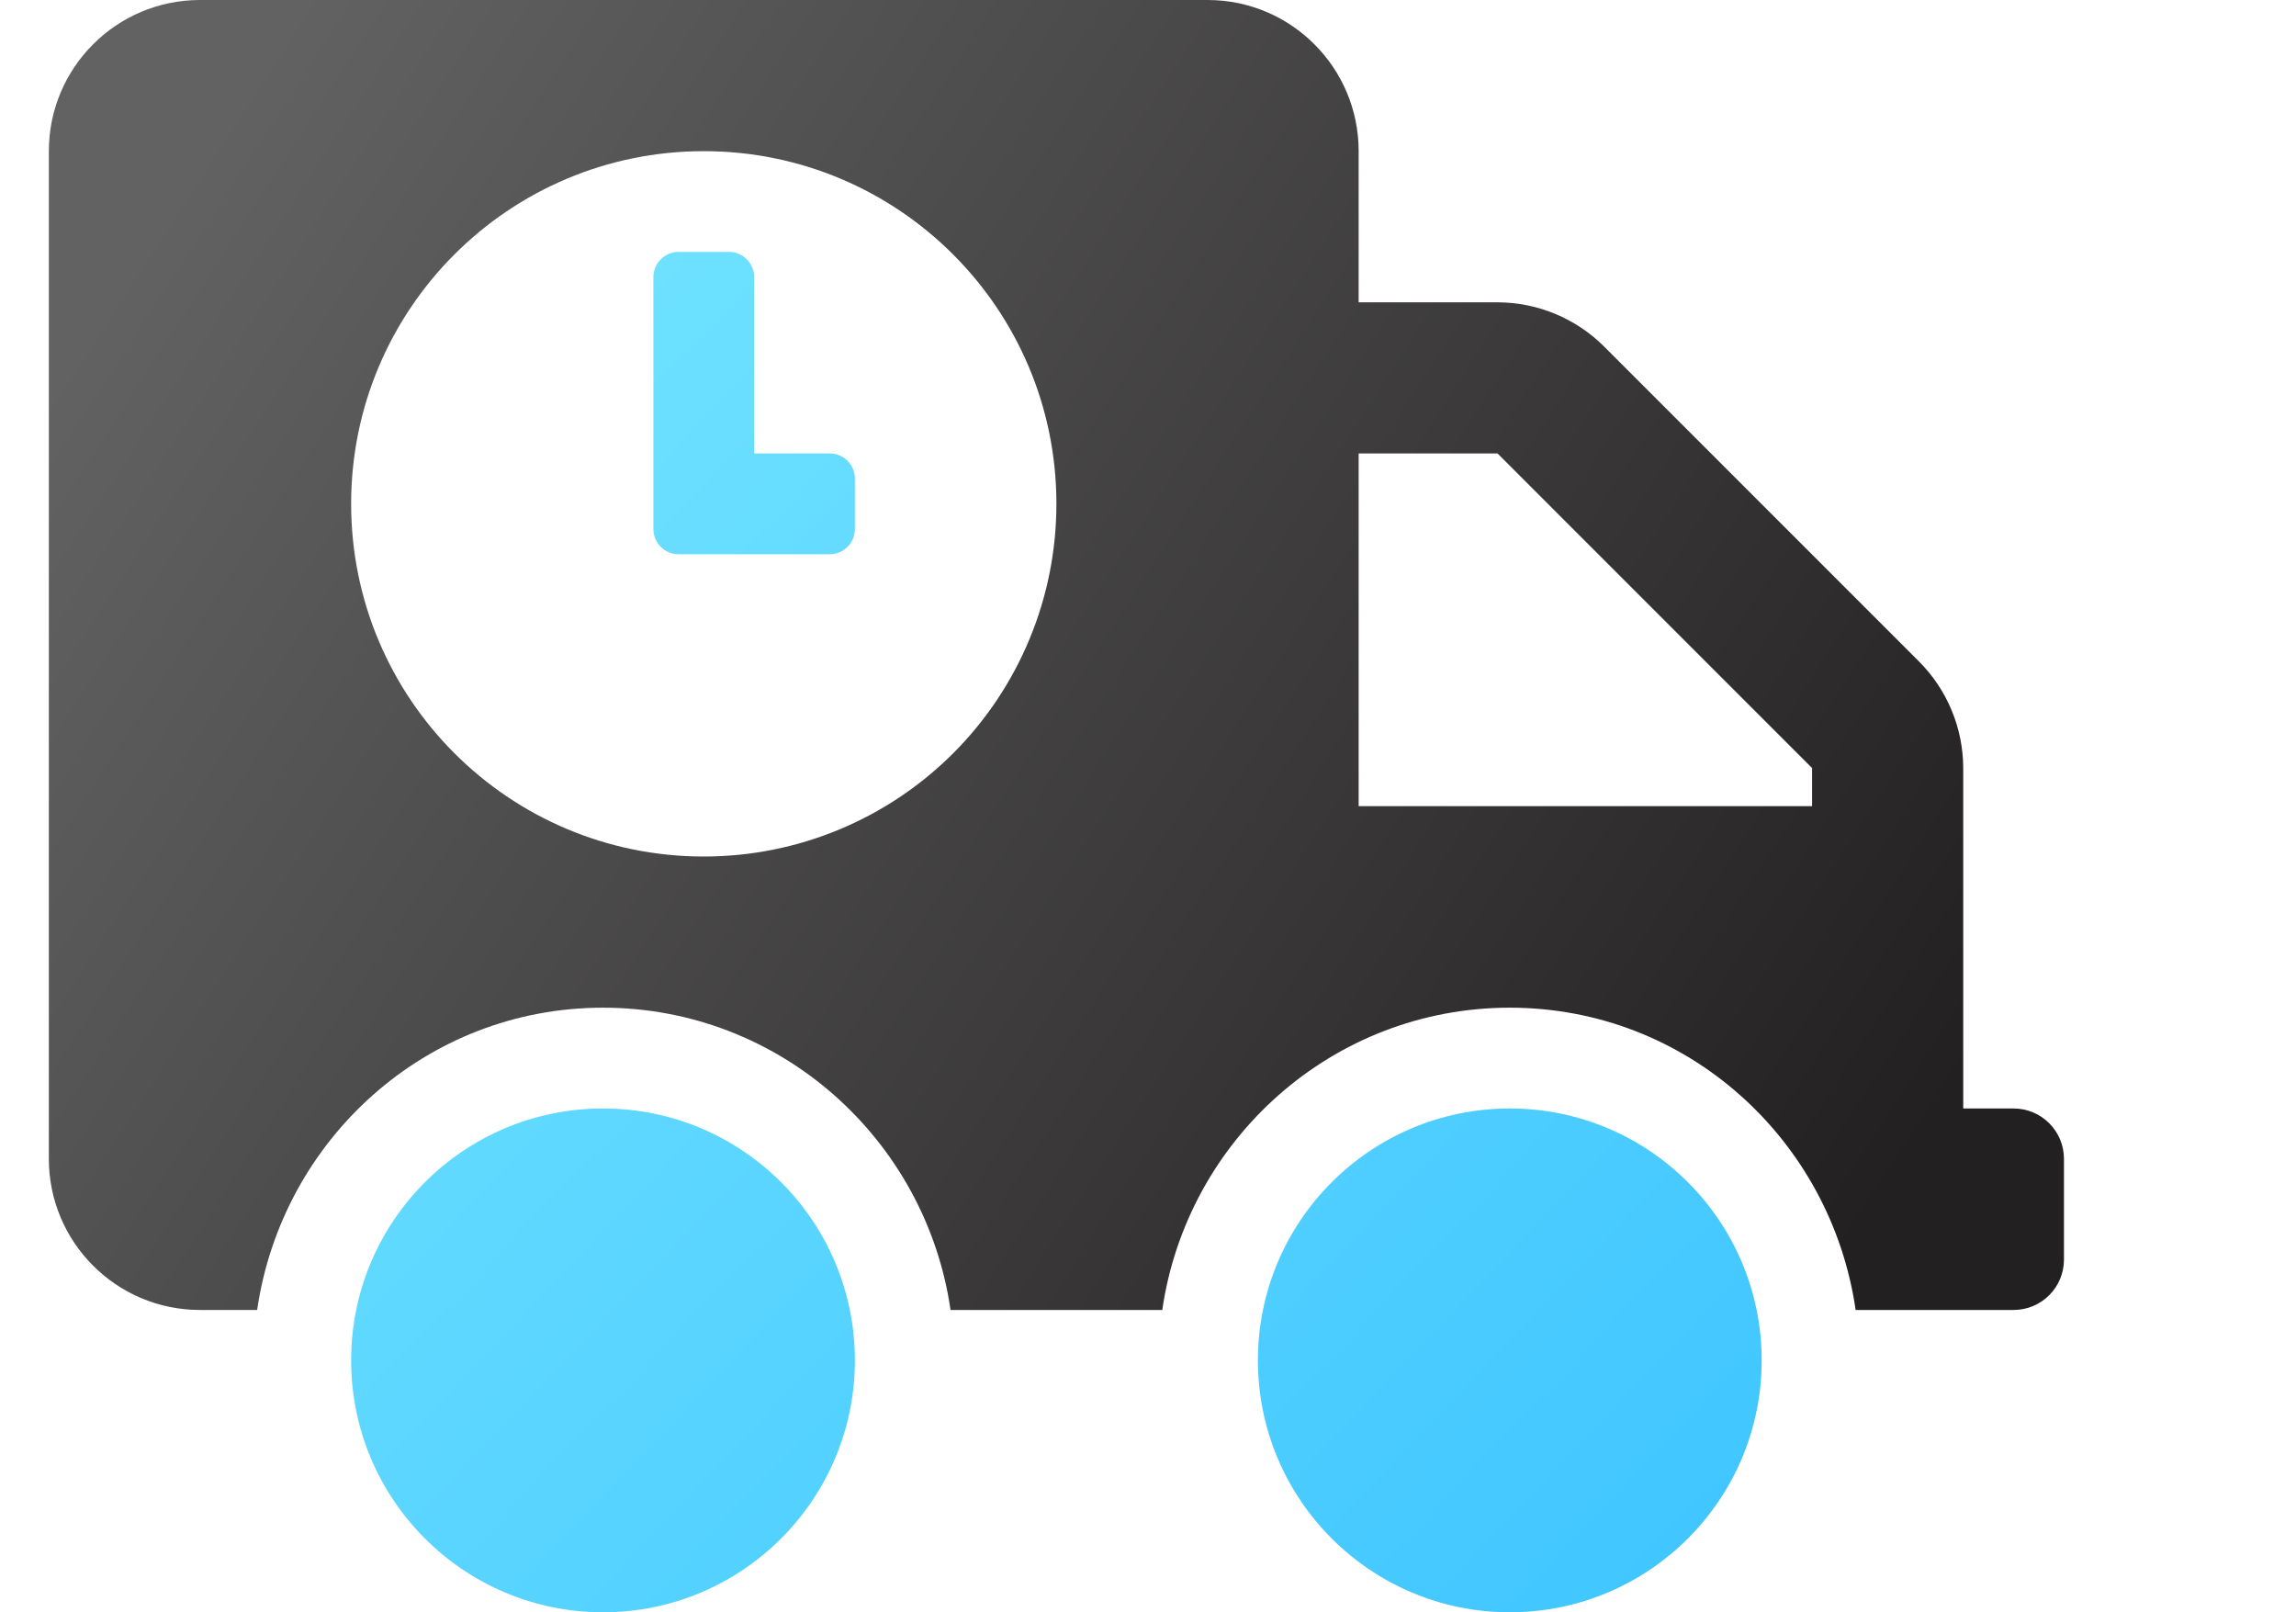
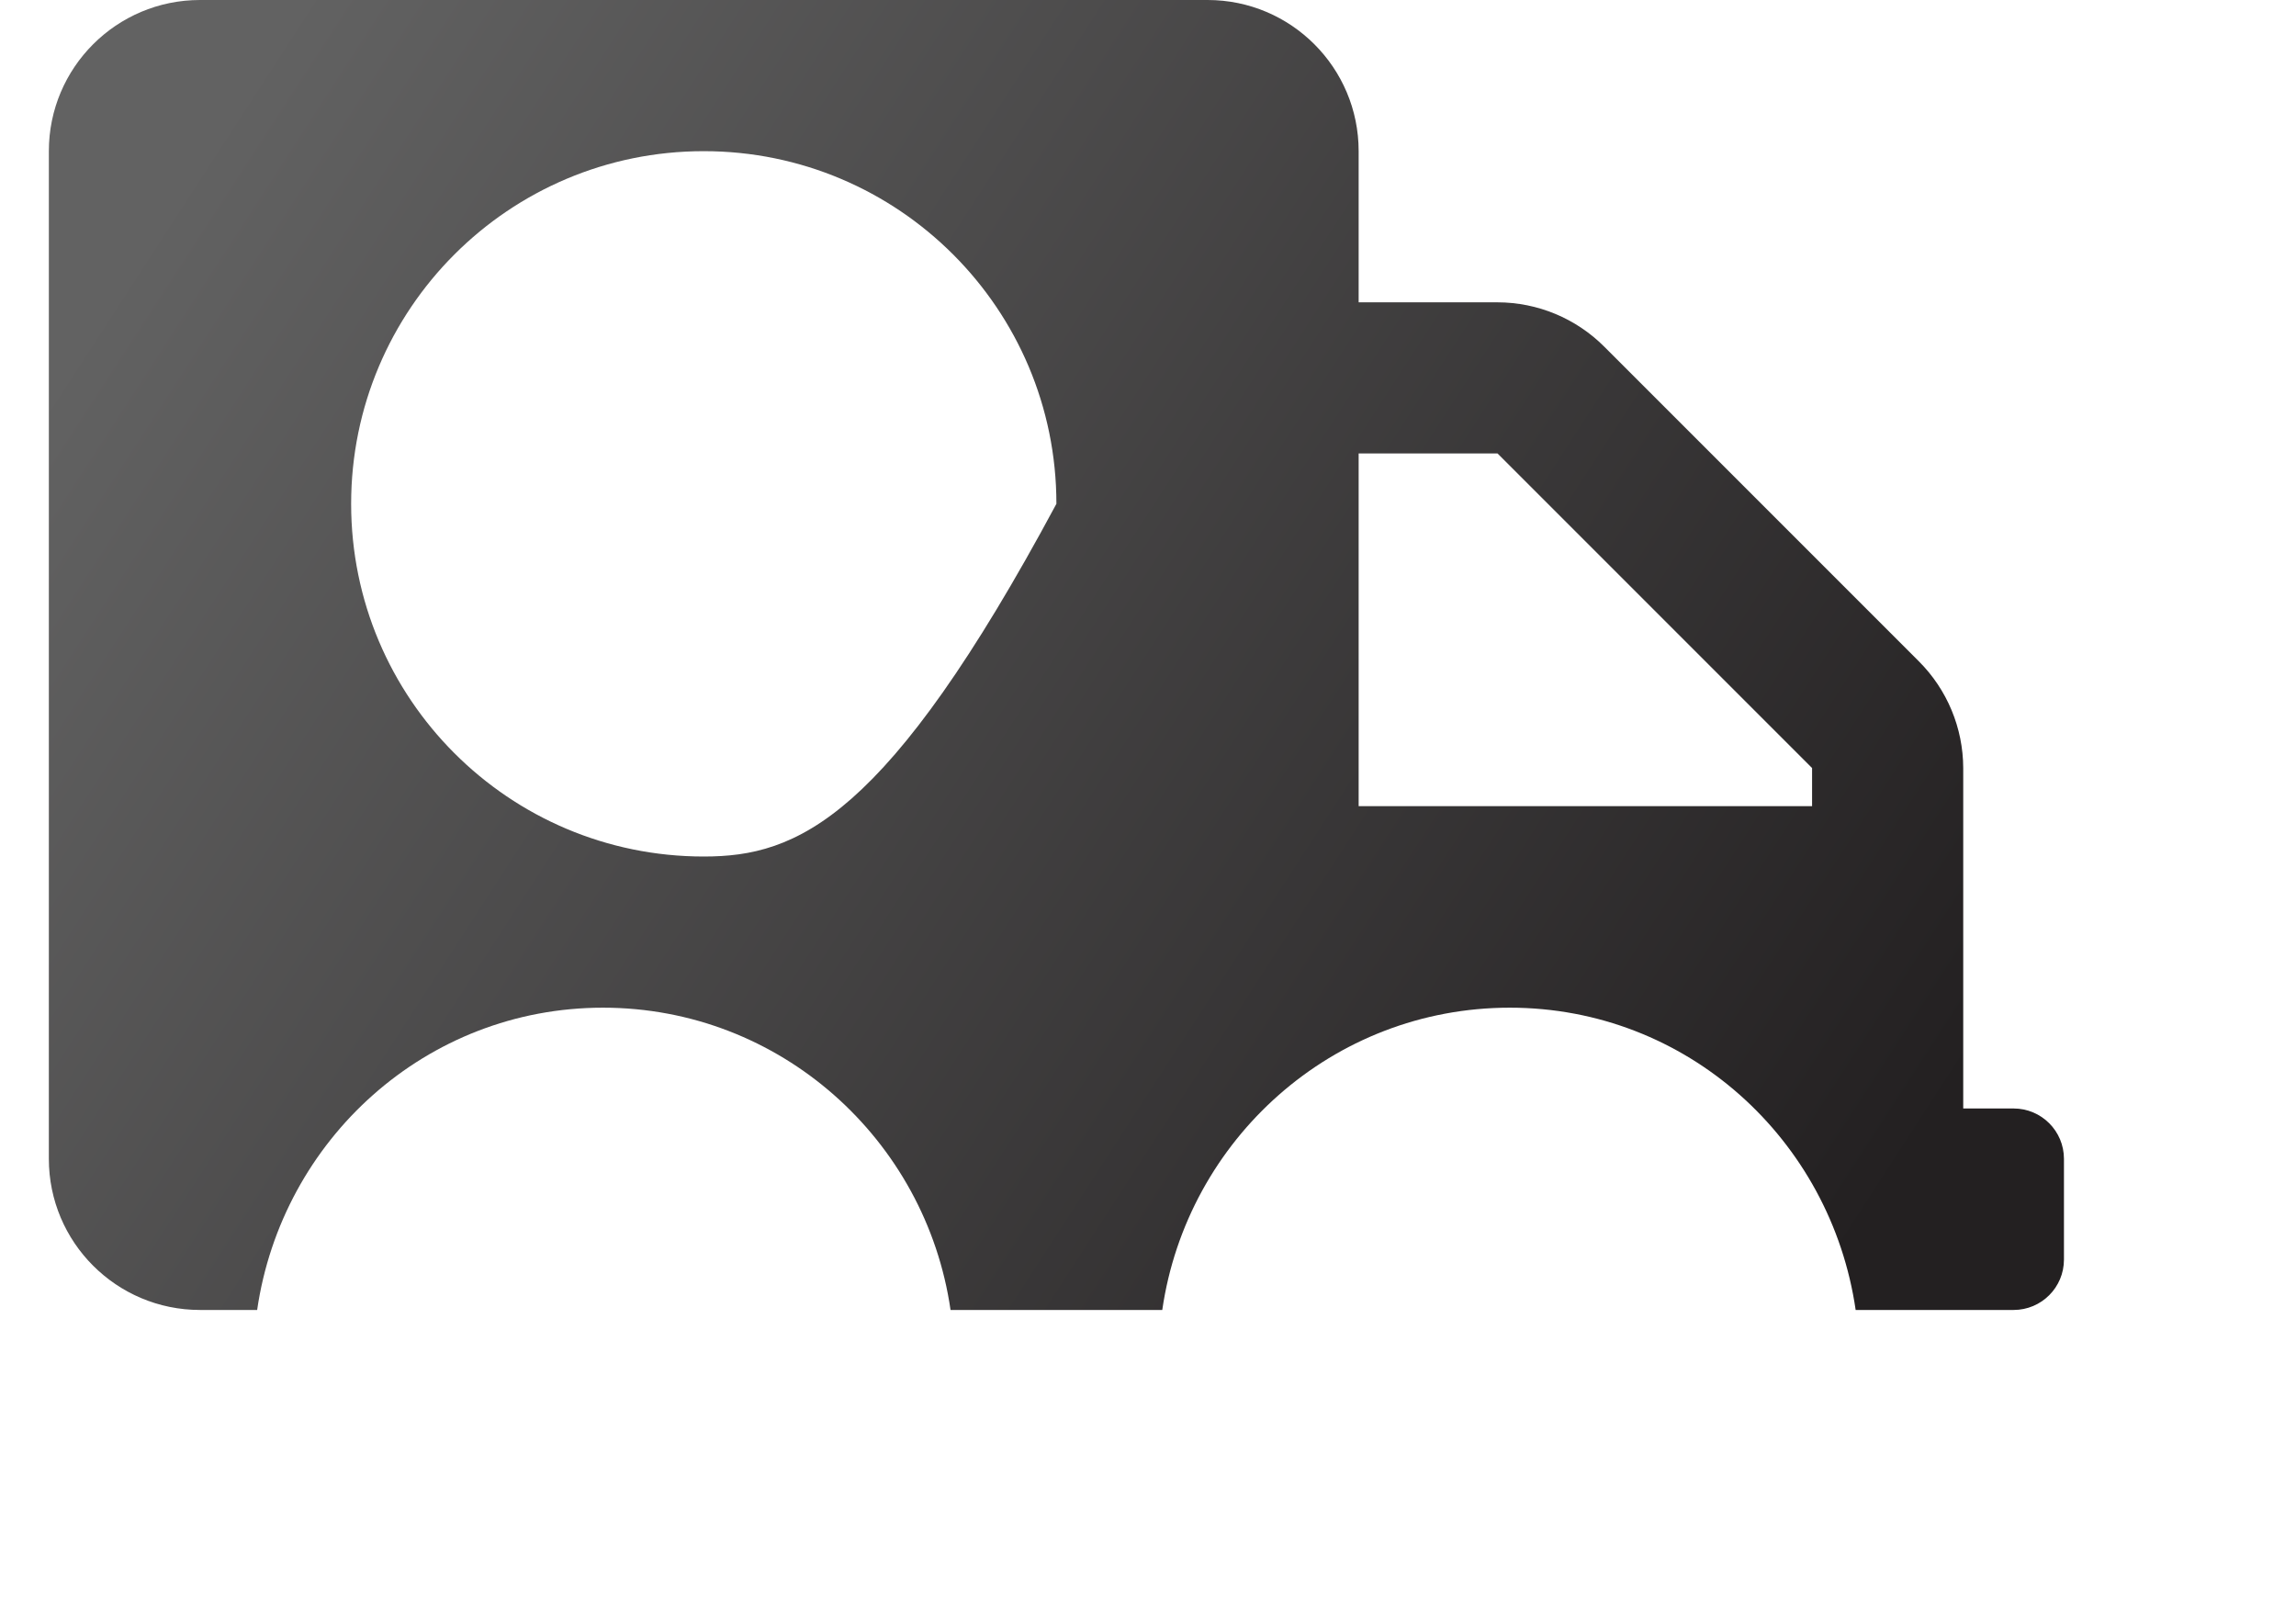
<svg xmlns="http://www.w3.org/2000/svg" width="47px" height="33px" viewBox="0 0 47 33" version="1.1">
  <title>Real-time</title>
  <defs>
    <linearGradient x1="0%" y1="3.508%" x2="100%" y2="96.492%" id="linearGradient-1">
      <stop stop-color="#73E4FF" offset="0%" />
      <stop stop-color="#3FC5FF" offset="100%" />
    </linearGradient>
    <linearGradient x1="0%" y1="28.875%" x2="100%" y2="71.125%" id="linearGradient-2">
      <stop stop-color="#626262" offset="0%" />
      <stop stop-color="#232021" offset="100%" />
    </linearGradient>
  </defs>
  <g id="Real-time" stroke="none" stroke-width="1" fill="none" fill-rule="evenodd">
    <g id="shipping-timed-duotone" transform="translate(1, 0)" fill-rule="nonzero">
-       <path d="M29.906,22.688 C27.059,22.688 24.75,24.996 24.75,27.844 C24.75,30.691 27.059,33 29.906,33 C32.754,33 35.062,30.691 35.062,27.844 C35.062,24.996 32.754,22.688 29.906,22.688 L29.906,22.688 Z M11.344,22.688 C8.496,22.688 6.188,24.996 6.188,27.844 C6.188,30.691 8.496,33 11.344,33 C14.191,33 16.5,30.691 16.5,27.844 C16.5,24.996 14.191,22.688 11.344,22.688 Z M15.984,9.281 L14.438,9.281 L14.438,5.672 C14.438,5.387 14.207,5.156 13.922,5.156 L12.891,5.156 C12.606,5.156 12.375,5.387 12.375,5.672 L12.375,10.828 C12.375,11.113 12.606,11.344 12.891,11.344 L15.984,11.344 C16.269,11.344 16.5,11.113 16.5,10.828 L16.5,9.797 C16.5,9.512 16.269,9.281 15.984,9.281 Z" id="Shape" fill="url(#linearGradient-1)" />
-       <path d="M40.219,22.688 L39.188,22.688 L39.188,15.72 C39.186,14.9 38.859,14.114 38.279,13.535 L31.84,7.096 C31.261,6.516 30.475,6.189 29.655,6.188 L26.812,6.188 L26.812,3.094 C26.812,1.385 25.427,0 23.719,0 L3.094,0 C1.385,0 0,1.385 0,3.094 L0,23.719 C0,25.427 1.385,26.812 3.094,26.812 L4.264,26.812 C4.77,23.328 7.72,20.625 11.344,20.625 C14.967,20.625 17.953,23.323 18.458,26.812 L22.792,26.812 C23.298,23.323 26.279,20.625 29.906,20.625 C33.534,20.625 36.48,23.328 36.986,26.812 L40.219,26.812 C40.788,26.812 41.25,26.351 41.25,25.781 L41.25,23.719 C41.25,23.149 40.788,22.688 40.219,22.688 Z M13.406,17.531 C9.419,17.531 6.188,14.299 6.188,10.312 C6.188,6.326 9.419,3.094 13.406,3.094 C17.393,3.094 20.625,6.326 20.625,10.312 C20.626,12.227 19.866,14.064 18.512,15.418 C17.158,16.772 15.321,17.532 13.406,17.531 L13.406,17.531 Z M36.094,16.5 L26.812,16.5 L26.812,9.281 L29.655,9.281 L36.094,15.72 L36.094,16.5 Z" id="Shape" fill="url(#linearGradient-2)" />
+       <path d="M40.219,22.688 L39.188,22.688 L39.188,15.72 C39.186,14.9 38.859,14.114 38.279,13.535 L31.84,7.096 C31.261,6.516 30.475,6.189 29.655,6.188 L26.812,6.188 L26.812,3.094 C26.812,1.385 25.427,0 23.719,0 L3.094,0 C1.385,0 0,1.385 0,3.094 L0,23.719 C0,25.427 1.385,26.812 3.094,26.812 L4.264,26.812 C4.77,23.328 7.72,20.625 11.344,20.625 C14.967,20.625 17.953,23.323 18.458,26.812 L22.792,26.812 C23.298,23.323 26.279,20.625 29.906,20.625 C33.534,20.625 36.48,23.328 36.986,26.812 L40.219,26.812 C40.788,26.812 41.25,26.351 41.25,25.781 L41.25,23.719 C41.25,23.149 40.788,22.688 40.219,22.688 Z M13.406,17.531 C9.419,17.531 6.188,14.299 6.188,10.312 C6.188,6.326 9.419,3.094 13.406,3.094 C17.393,3.094 20.625,6.326 20.625,10.312 C17.158,16.772 15.321,17.532 13.406,17.531 L13.406,17.531 Z M36.094,16.5 L26.812,16.5 L26.812,9.281 L29.655,9.281 L36.094,15.72 L36.094,16.5 Z" id="Shape" fill="url(#linearGradient-2)" />
    </g>
  </g>
</svg>